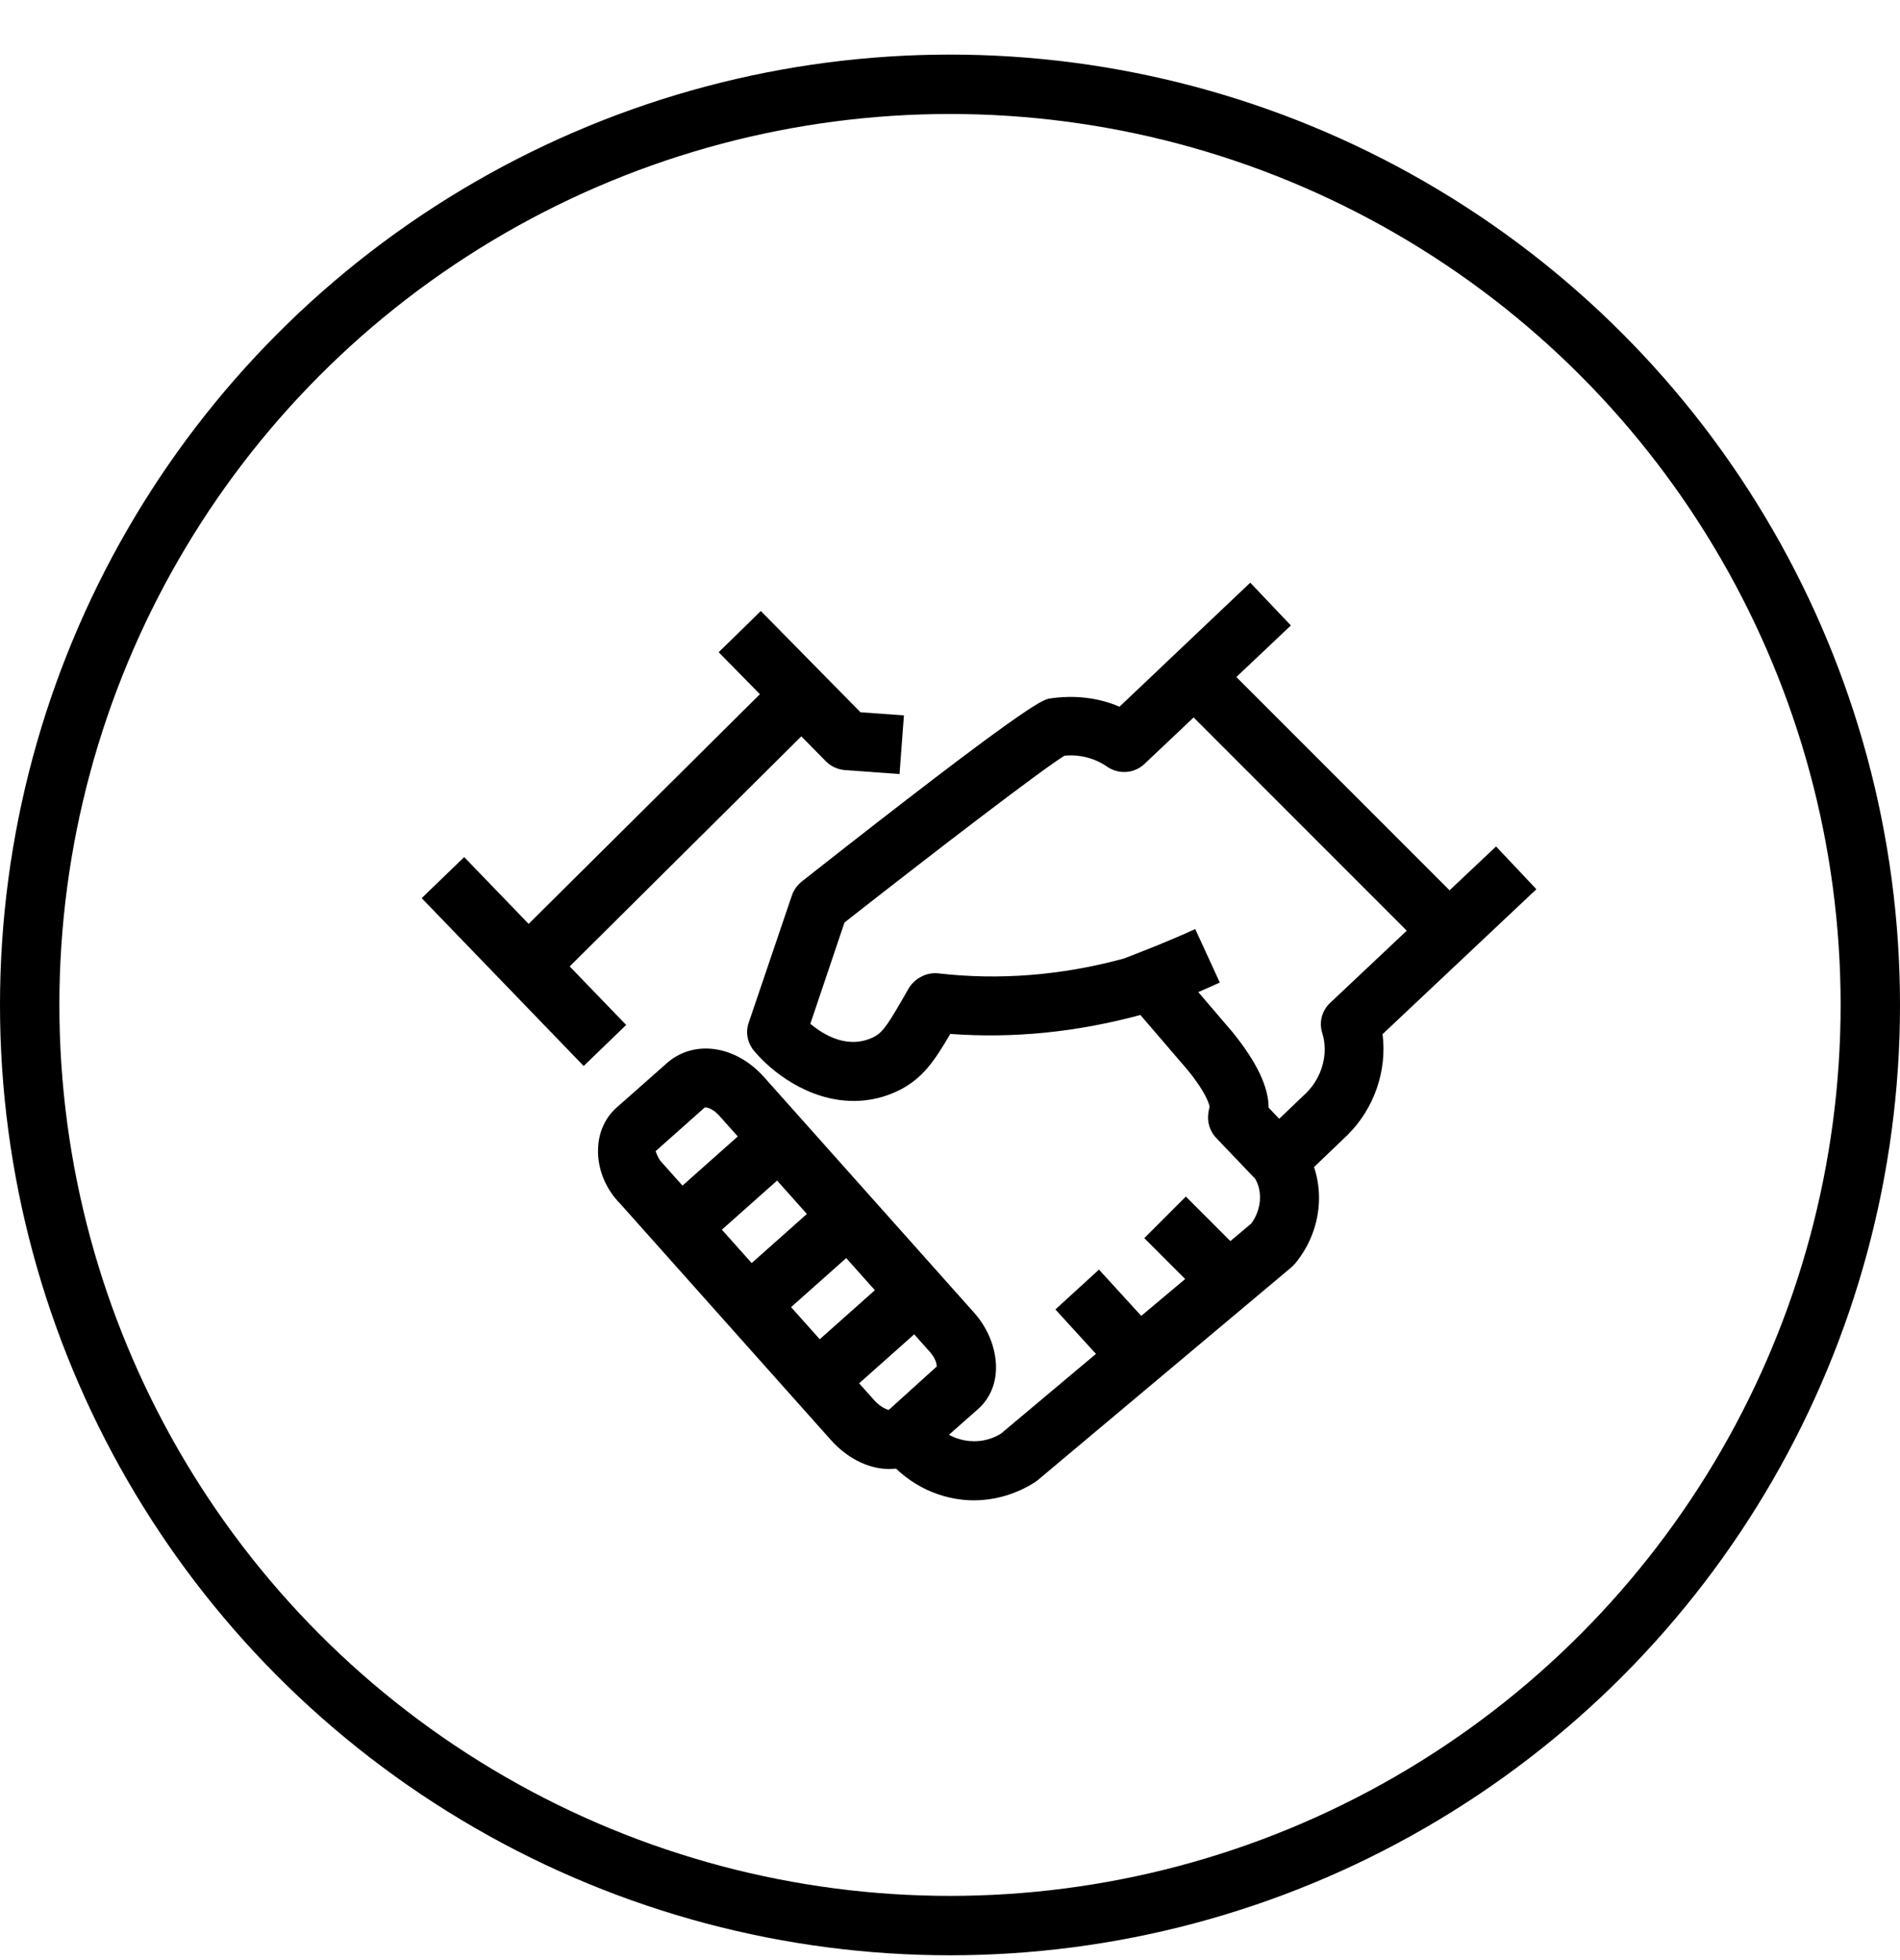
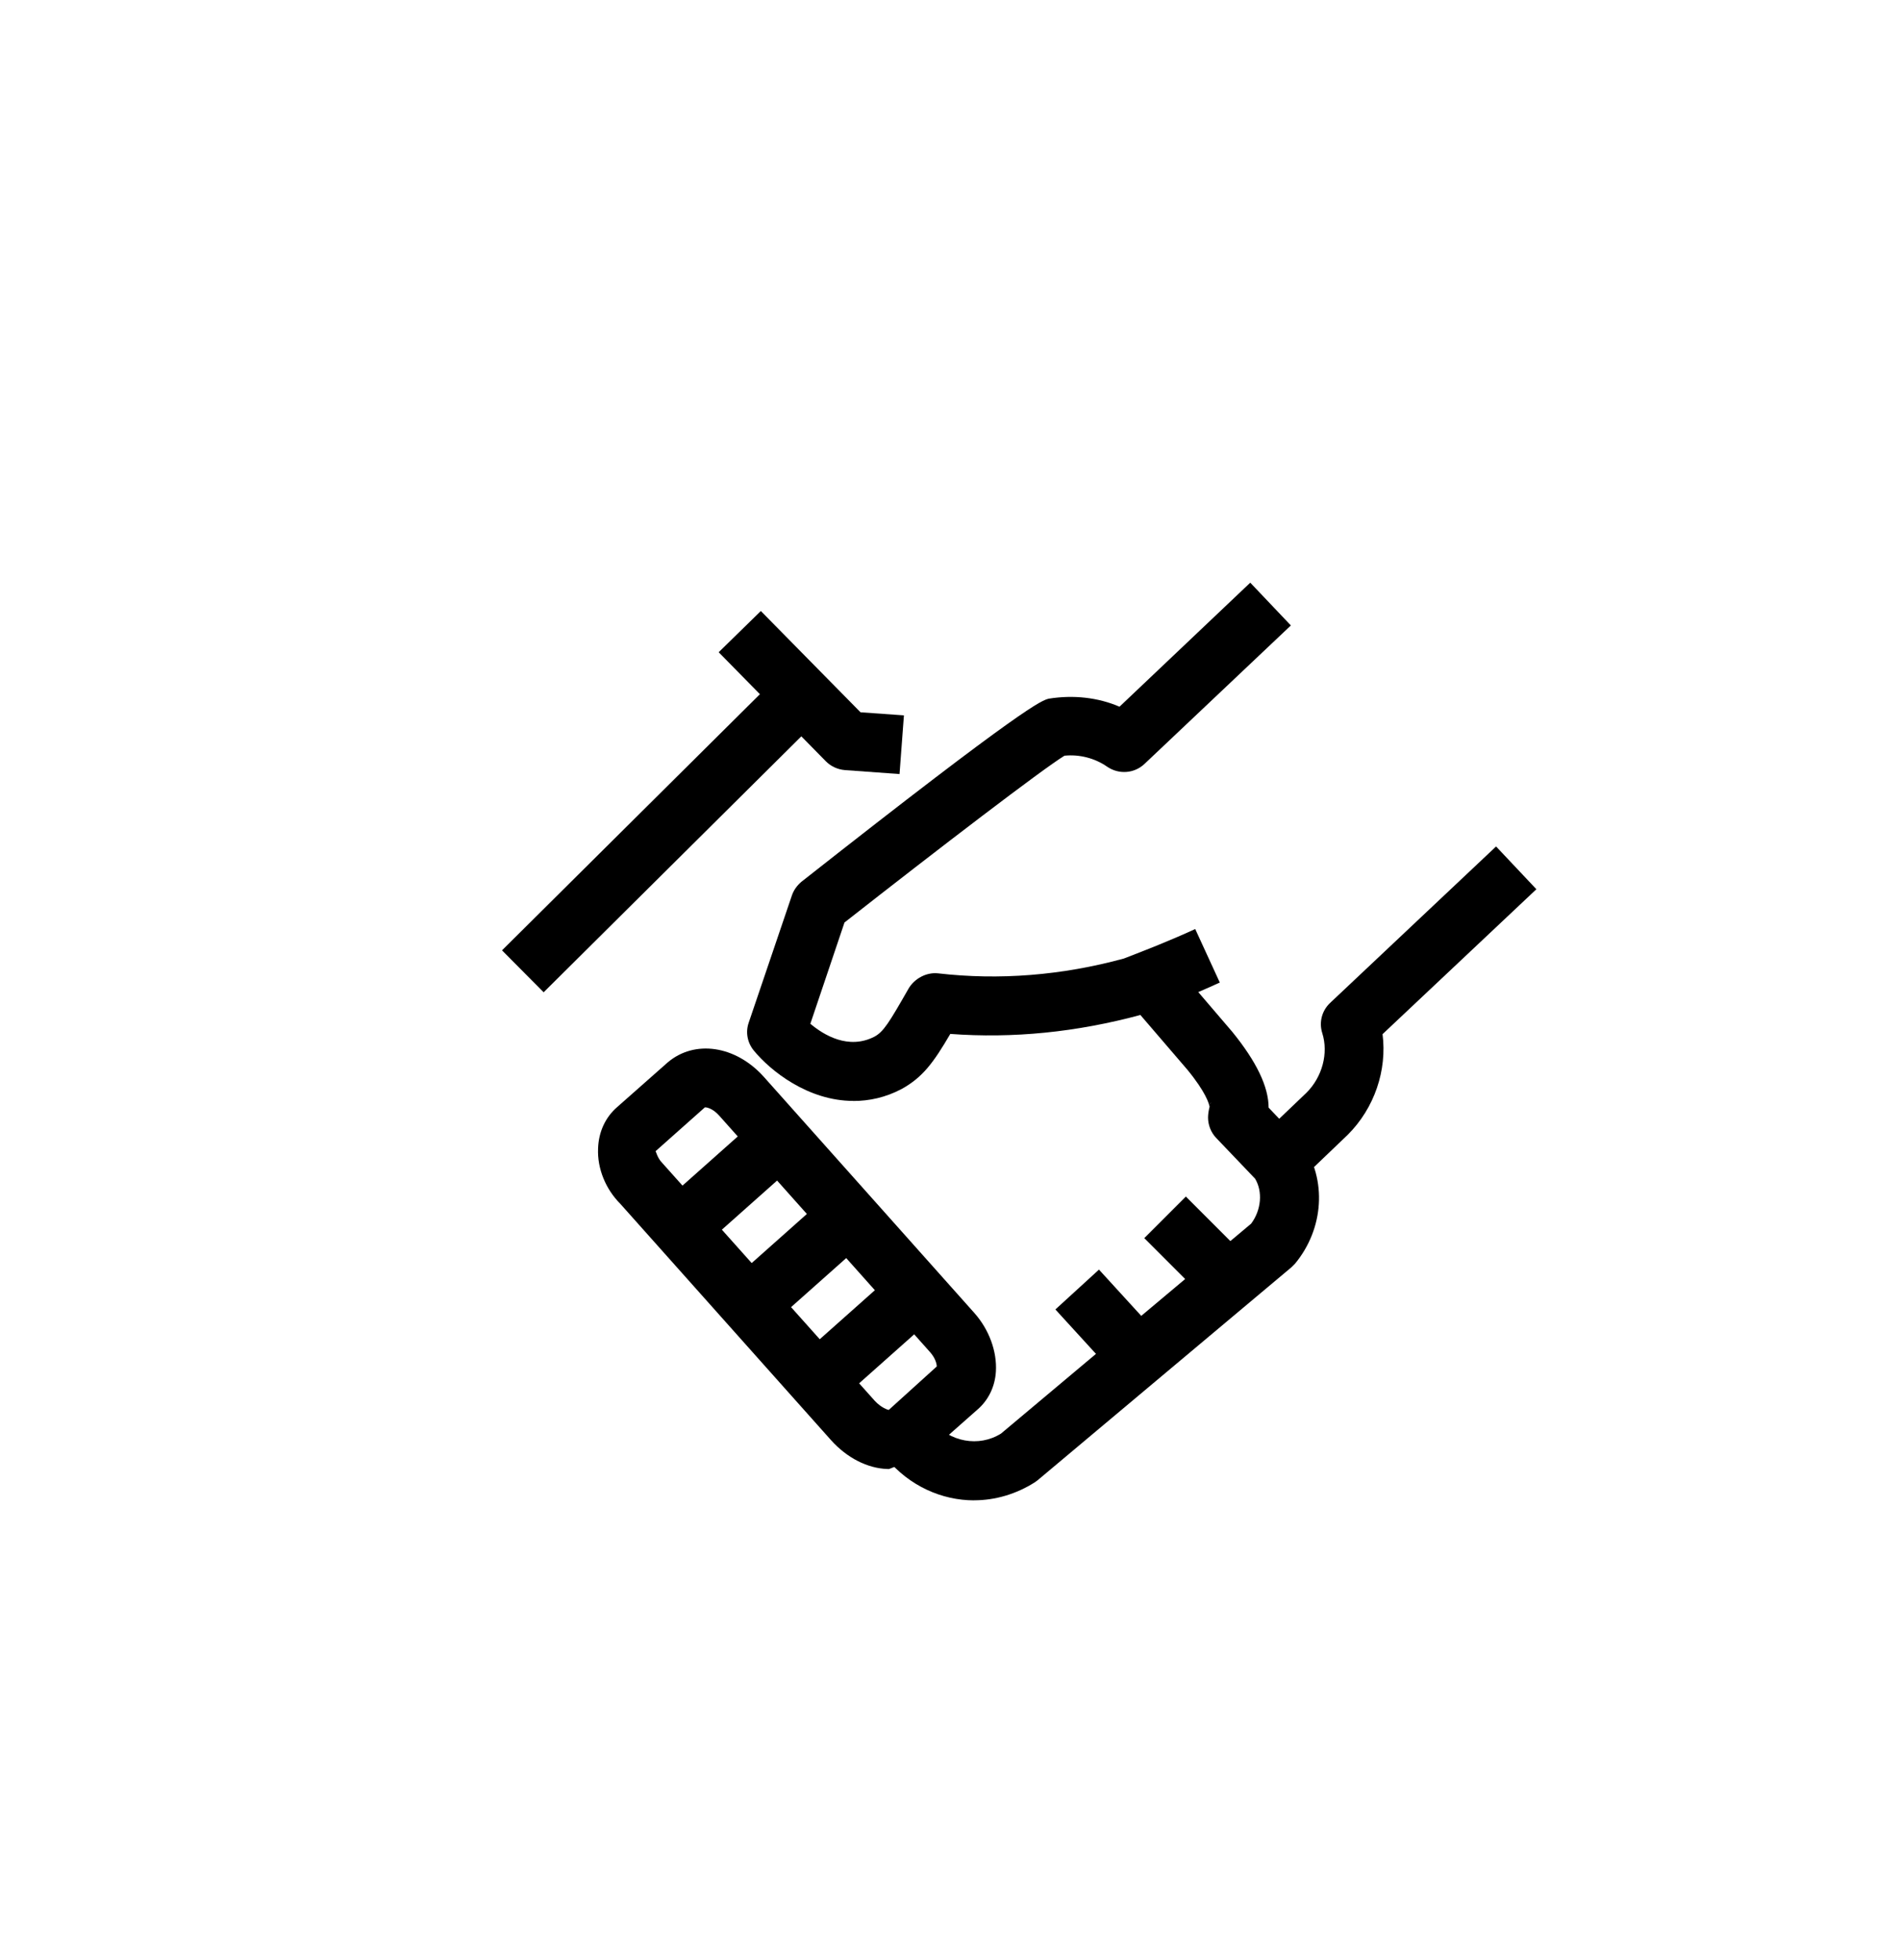
<svg xmlns="http://www.w3.org/2000/svg" fill="none" height="33" viewBox="0 0 32 33" width="32">
  <g fill="#000">
    <path d="m15.15 13.032-.922-.067c-.119-.01-.233-.062-.316-.145l-1.808-1.839.71-.694 1.679 1.705.731.052z" />
    <path d="m16.409 25.26c-.549 0-1.093-.243-1.477-.705l.767-.632c.295.357.787.446 1.161.212l4.212-3.534c.171-.228.197-.539.067-.756l-.658-.689c-.088-.093-.135-.218-.135-.342 0-.052.01-.119.026-.181-.01-.052-.062-.243-.373-.622l-.979-1.14.751-.648.984 1.15c.404.497.611.922.611 1.275l.523.549c.015.021.036.042.047.062.414.601.363 1.425-.124 2.015-.021.021-.041.042-.062.062l-4.275 3.586c-.016.01-.026.021-.042.031-.316.202-.674.306-1.026.306zm3.985-6.699c-.005.01-.01.016-.01.026.005-.01.01-.015.01-.026z" />
-     <path d="m7.818 14.43-.716.691 2.728 2.826.716-.691z" />
    <path d="m18.509 21.375-.734.671 1.052 1.151.734-.671z" />
    <path d="m19.972 20.145-.7.7 1.052 1.052.7-.7z" />
-     <path d="m14.974 24.732c-.01 0-.016 0-.026 0-.337-.01-.684-.187-.953-.487l-3.549-3.979c-.243-.243-.389-.591-.373-.933.01-.28.124-.523.321-.694l.85-.751c.456-.389 1.145-.285 1.617.238l3.549 3.979c.249.28.383.648.363.985-.015.259-.13.487-.311.642l-.85.751c-.15.15-.389.249-.637.249zm-.243-1.15c.109.119.223.155.238.155l.808-.731c0-.047-.026-.145-.114-.243l-3.549-3.979c-.109-.124-.218-.145-.243-.14l-.834.741c.01-.026.021.099.119.197z" />
+     <path d="m14.974 24.732c-.01 0-.016 0-.026 0-.337-.01-.684-.187-.953-.487l-3.549-3.979c-.243-.243-.389-.591-.373-.933.01-.28.124-.523.321-.694l.85-.751c.456-.389 1.145-.285 1.617.238l3.549 3.979c.249.28.383.648.363.985-.015.259-.13.487-.311.642l-.85.751zm-.243-1.15c.109.119.223.155.238.155l.808-.731c0-.047-.026-.145-.114-.243l-3.549-3.979c-.109-.124-.218-.145-.243-.14l-.834.741c.01-.026.021.099.119.197z" />
    <path d="m12.682 18.905-1.479 1.315.661.744 1.479-1.315z" />
    <path d="m13.834 20.221-1.479 1.315.661.744 1.479-1.315z" />
    <path d="m14.982 21.502-1.479 1.315.661.744 1.479-1.315z" />
    <path d="m14.373 18.535c-.762 0-1.394-.503-1.679-.85-.109-.135-.14-.311-.083-.471l.725-2.135c.031-.093.088-.171.161-.233 3.798-2.99 4.047-3.052 4.166-3.083.414-.067.829-.021 1.192.135l2.202-2.088.684.72-2.466 2.332c-.171.161-.43.181-.627.047-.207-.145-.471-.212-.72-.186-.373.228-2.114 1.56-3.705 2.808l-.575 1.705c.228.192.642.441 1.078.218.155-.083.249-.238.575-.808.099-.171.301-.28.497-.259 1.031.119 2.083.036 3.13-.249.363-.14.788-.306 1.202-.497l.414.901c-.451.207-.886.378-1.311.539-1.104.3-2.176.404-3.228.326-.285.487-.466.731-.819.927-.275.145-.549.202-.814.202z" />
    <path d="m21.87 19.898-.689-.715.824-.787c.264-.264.373-.663.264-1.005-.057-.181-.005-.378.135-.508l2.793-2.632.679.72-2.591 2.44c.078.606-.135 1.244-.586 1.694z" />
    <path d="m13.353 11.137-4.898 4.863.701.706 4.898-4.863z" />
-     <path d="m20.464 11.04-.7.7 4.272 4.272.7-.7z" />
  </g>
-   <circle cx="16" cy="16.919" r="15.5" stroke="#000" />
</svg>